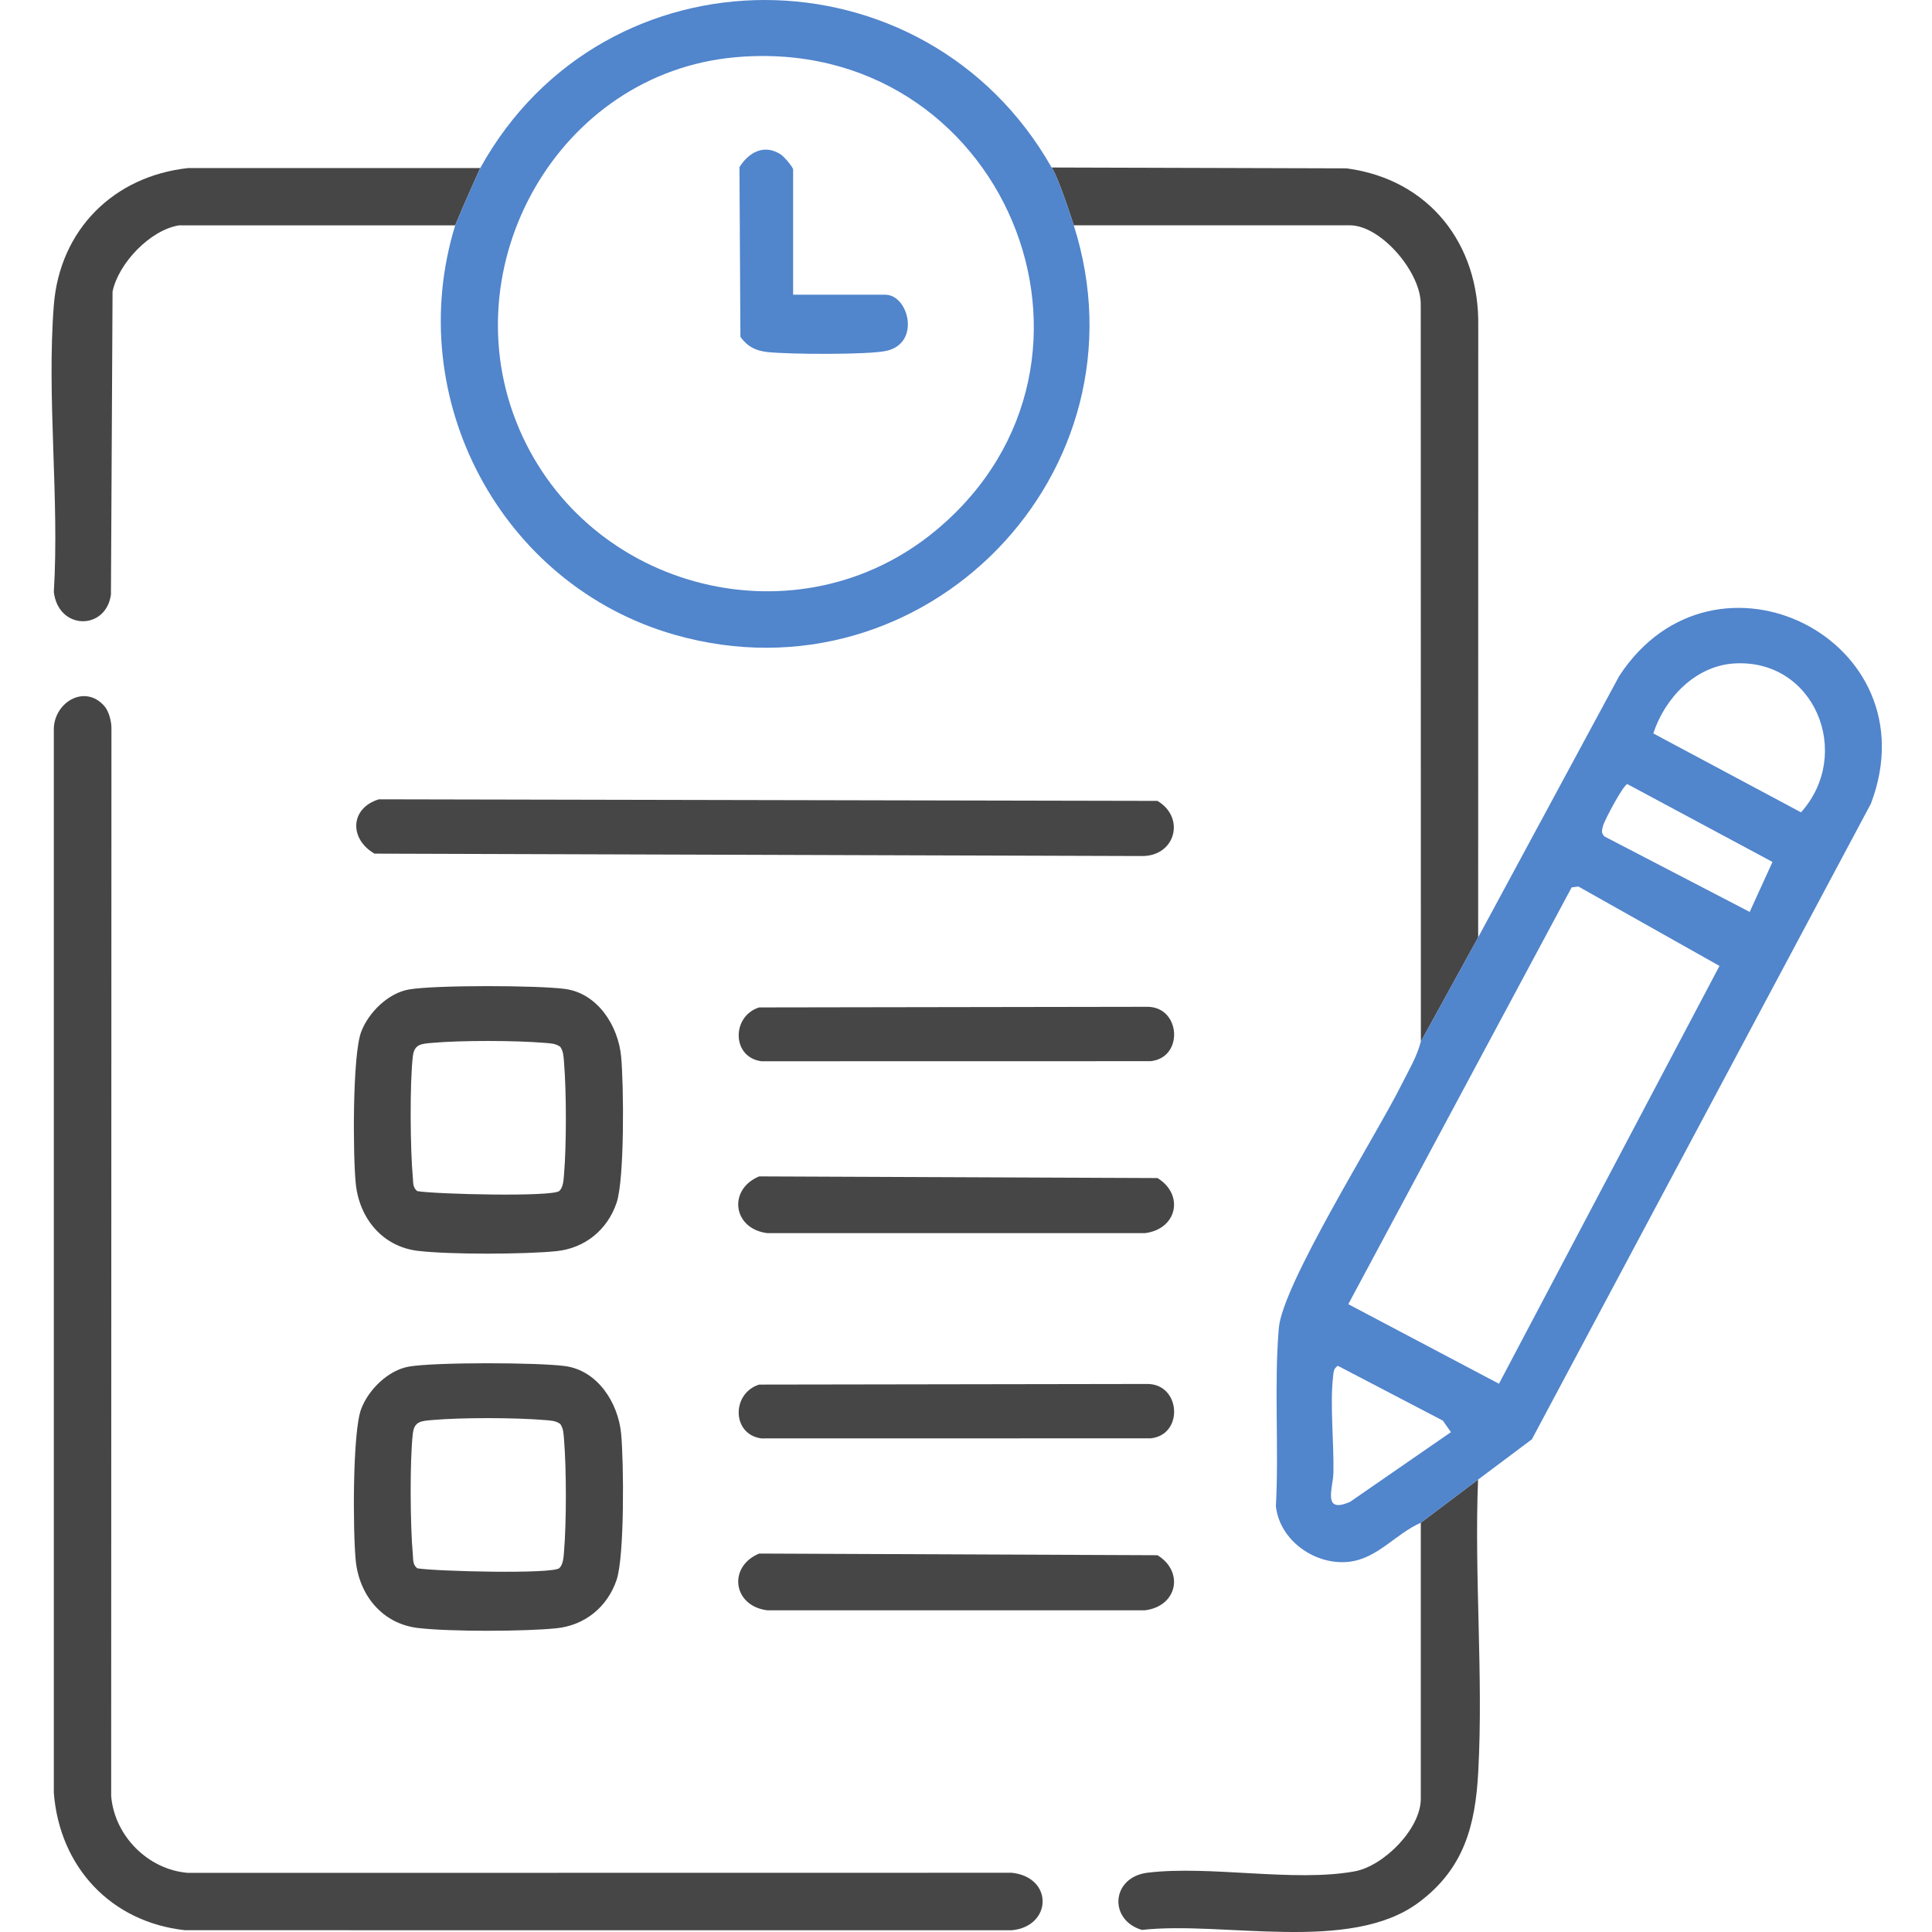
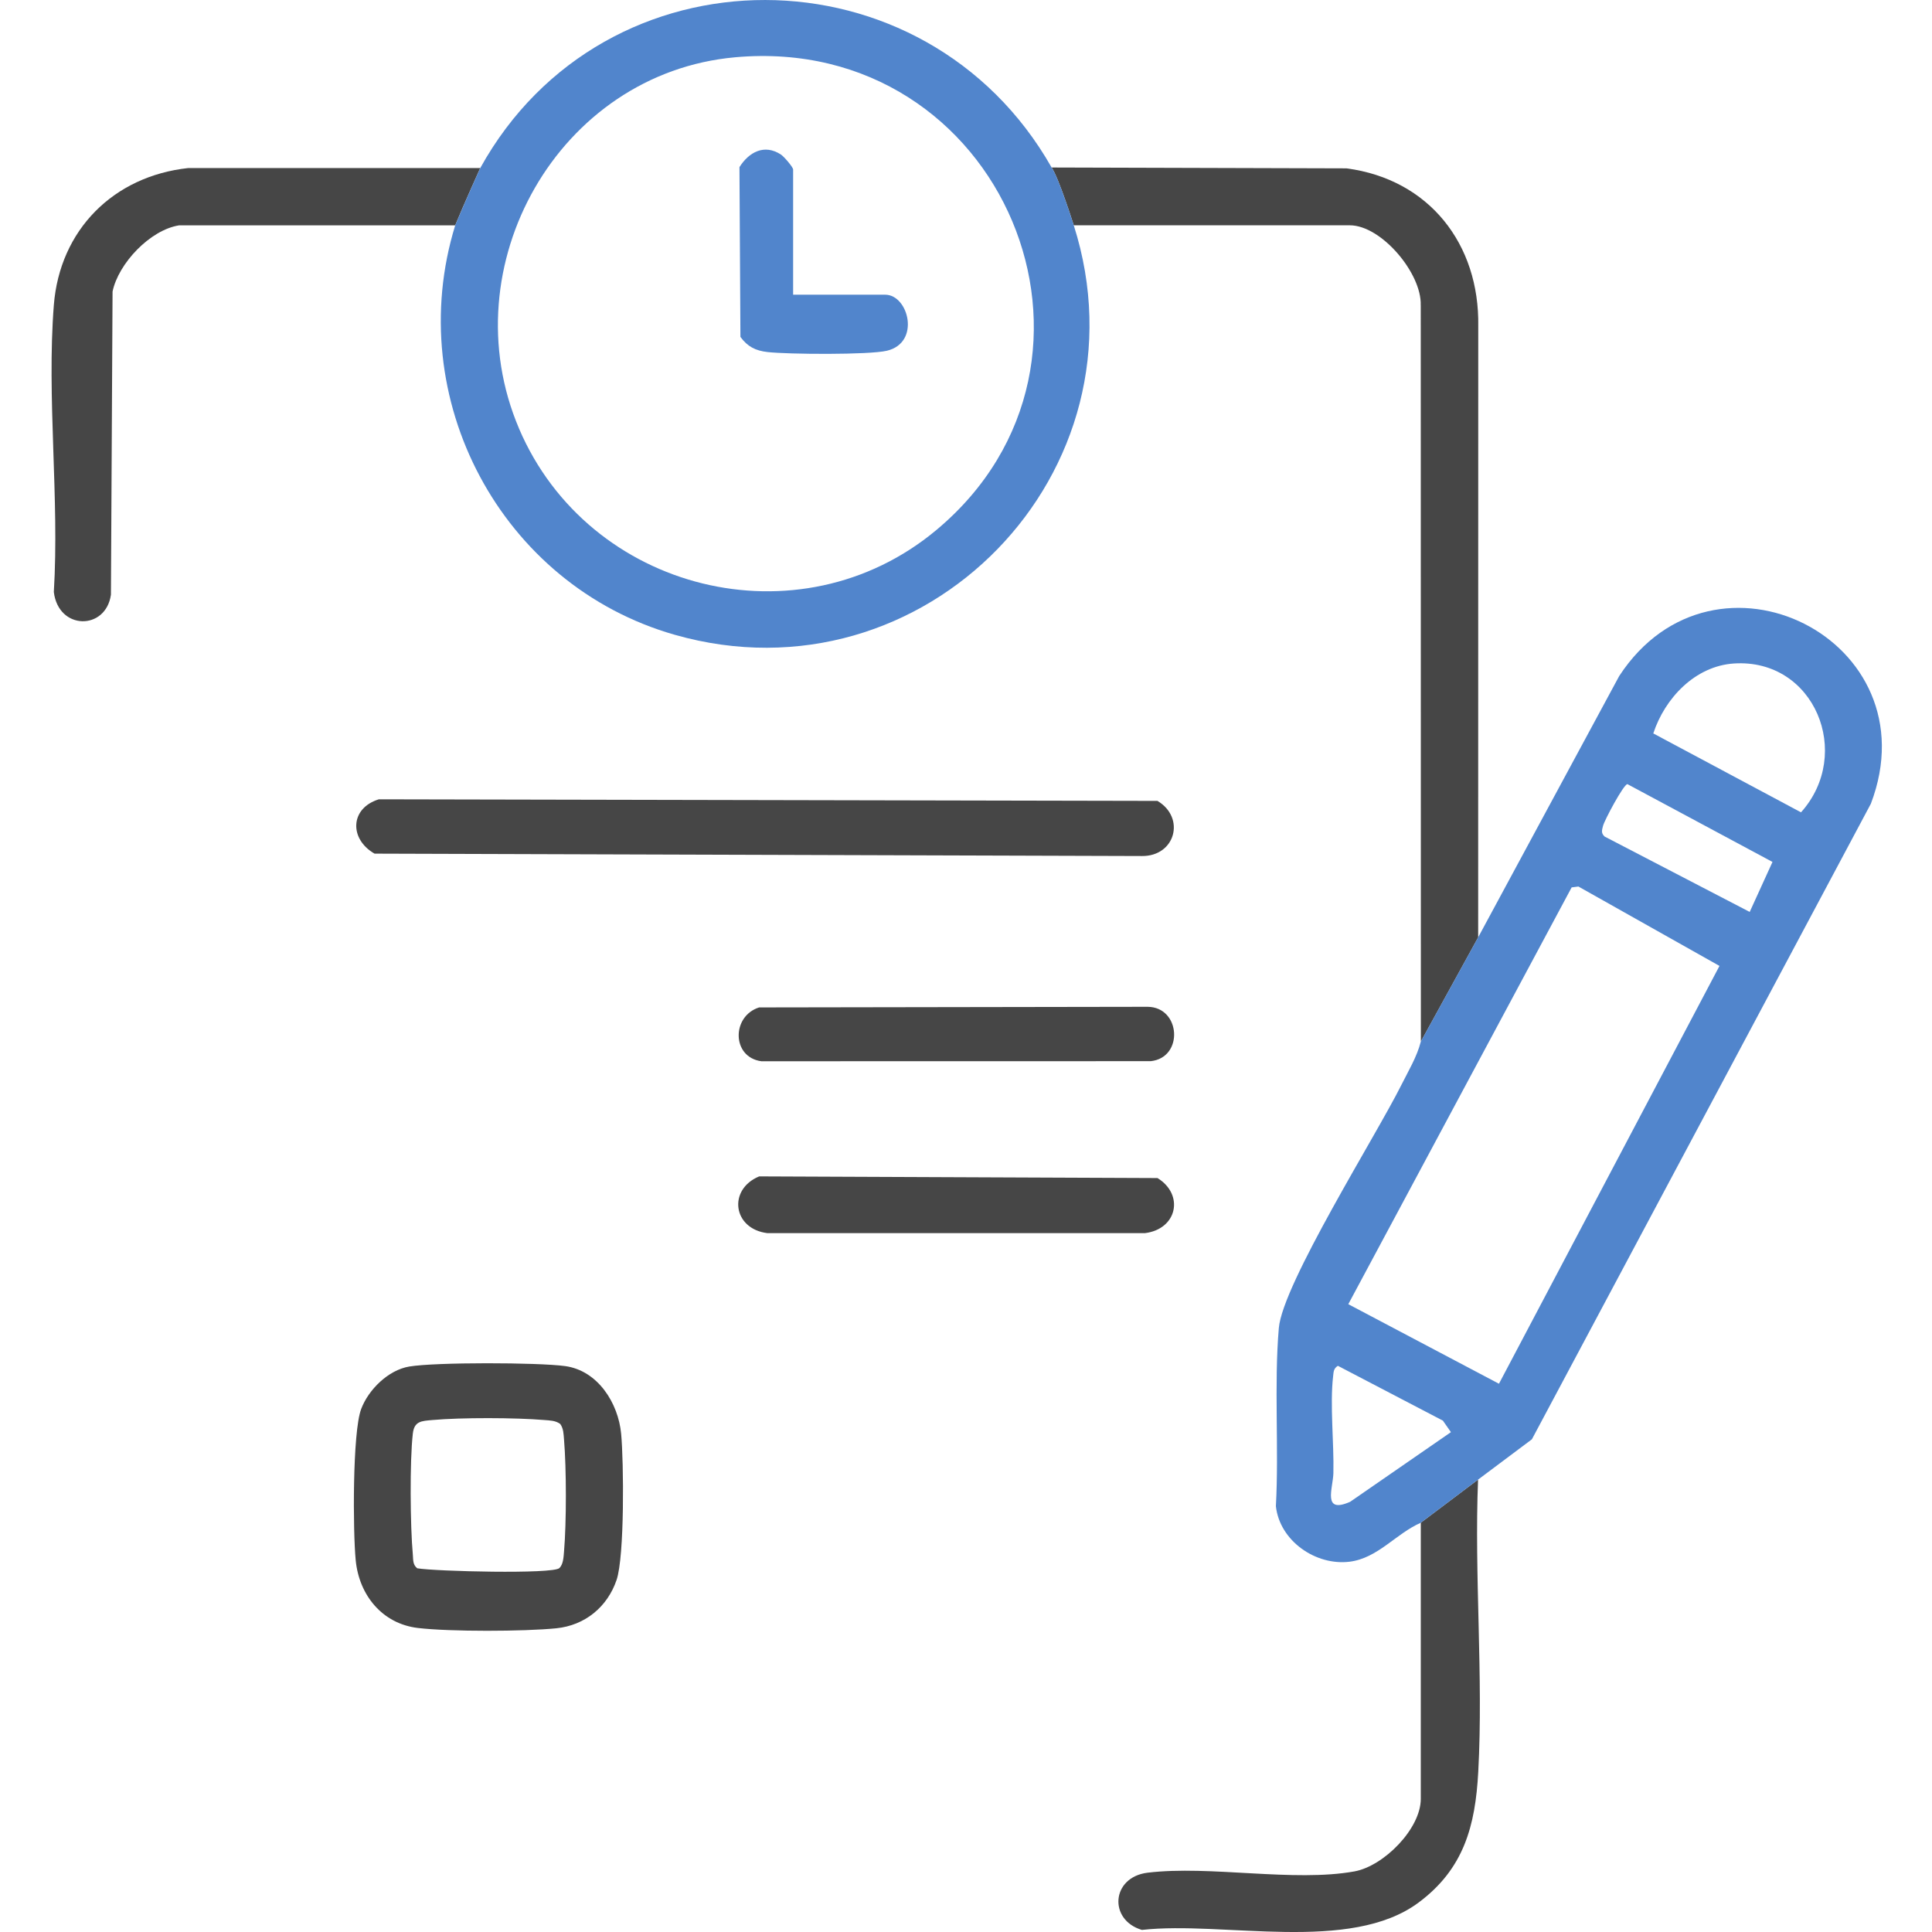
<svg xmlns="http://www.w3.org/2000/svg" id="Layer_5" version="1.1" viewBox="0 0 500 500">
-   <path d="M26.99,182.71c1.14,1.28,1.83,3.83,1.85,5.58l-.07,276.5c.84,10.31,9.53,19.11,19.92,19.91l213.2-.03c10.83,1.23,10.33,13.84.04,14.87H47.9c-19.18-2.09-32.46-16.32-33.97-35.54V189.08c-.23-7.07,7.85-12.25,13.06-6.37Z" style="fill: #464646;" />
  <path d="M98.08,206.86l201.47.41c7.33,4.37,4.62,14.37-4.06,14.27l-198.56-.62c-6.61-3.8-6.36-11.79,1.15-14.07Z" style="fill: #464646;" />
-   <path d="M105.9,256.06c6.88-1.15,33.25-1.08,40.35-.12,8.49,1.16,13.76,9.6,14.5,17.51.69,7.31.9,31.72-1.18,37.84-2.37,6.97-8.17,11.76-15.6,12.51-8.34.84-27.58.9-35.82-.08-9.23-1.1-15.2-8.49-16.09-17.49-.73-7.37-.87-33.12,1.41-39.18,1.89-5.02,7.01-10.08,12.43-10.99ZM144.96,270.89c-1.21-.88-2.65-.88-4.08-1-7.5-.63-21.49-.67-28.96,0-2.86.25-4.71.28-5.08,3.51-.82,7.04-.67,24.12,0,31.32.12,1.32-.06,2.59,1.14,3.54,4.62.8,35.16,1.57,36.8-.06,1.02-1.01,1.07-2.91,1.19-4.28.64-7.58.63-21.38,0-28.96-.12-1.43-.12-2.86-1-4.08Z" style="fill: #464646;" />
  <path d="M105.9,353.66c6.88-1.15,33.25-1.08,40.35-.12,8.49,1.16,13.76,9.6,14.5,17.51.69,7.31.9,31.72-1.18,37.84-2.37,6.97-8.17,11.76-15.6,12.51-8.34.84-27.58.9-35.82-.08-9.23-1.1-15.2-8.49-16.09-17.49-.73-7.37-.87-33.12,1.41-39.18,1.89-5.02,7.01-10.08,12.43-10.99ZM144.96,368.5c-1.21-.88-2.65-.88-4.08-1-7.5-.63-21.49-.67-28.96,0-2.86.25-4.71.28-5.08,3.51-.82,7.04-.67,24.12,0,31.32.12,1.32-.06,2.59,1.14,3.54,4.62.8,35.16,1.57,36.8-.06,1.02-1.01,1.07-2.91,1.19-4.28.64-7.58.63-21.38,0-28.96-.12-1.43-.12-2.86-1-4.08Z" style="fill: #464646;" />
  <path d="M196.46,304.45l103.1.43c6.97,4.29,5.11,13.25-3.29,14.26h-97.64c-9-1.08-10.32-11.31-2.16-14.69Z" style="fill: #464646;" />
-   <path d="M196.46,402.06l103.1.43c6.97,4.29,5.11,13.25-3.29,14.26h-97.64c-9-1.08-10.32-11.31-2.16-14.69Z" style="fill: #464646;" />
  <path d="M196.46,260.72l100.56-.16c8.55.08,9.39,13.13.8,14.07l-100.78.02c-7.72-1.04-7.73-11.69-.58-13.93Z" style="fill: #464646;" />
-   <path d="M196.46,358.33l100.56-.16c8.55.08,9.39,13.13.8,14.07l-100.78.02c-7.72-1.04-7.73-11.69-.58-13.93Z" style="fill: #464646;" />
  <path d="M205.27,76.27h23.82c6.05,0,9.23,12.42.44,14.5-4.63,1.1-25.62.94-30.9.34-3.1-.35-5.16-1.39-7.01-3.92l-.25-43.94c2.48-3.92,6.45-6.05,10.74-3.25.77.5,3.15,3.26,3.15,3.87v32.41Z" style="fill: #5185cc;" />
  <path d="M124.29,43.49H48.72c-19.33,2.09-33.26,15.99-34.79,35.49-1.87,23.86,1.47,50.11,0,74.23,1.2,9.95,13.47,9.99,14.78.69l.42-78.45c1.52-7.3,9.74-15.96,17.22-17.13h71.45c2.18-5.31,6.48-14.82,6.48-14.82Z" style="fill: #464646;" />
  <g>
    <path d="M367.69,79.01l.03,190.54,14.83-26.96.02-158.15c.37-21.26-12.71-38.05-34.1-40.87l-76.31-.22c1.84,2.65,5.73,14.96,5.73,14.96h71.45c8.15,0,18.64,12.44,18.34,20.7Z" style="fill: #464646;" />
    <path d="M382.52,382.92l-14.82,11.16v71.45c0,7.77-9.59,17.4-17.14,18.78-15.71,2.86-37.36-1.61-53.54.34-9.45,1.14-10.19,12.24-1.5,14.81,21.17-2.36,53.91,6.14,71.66-7.12,11.66-8.7,14.64-19.79,15.39-33.8,1.34-24.76-1.05-50.73-.05-75.62Z" style="fill: #464646;" />
  </g>
  <path d="M277.89,58.31s-3.89-12.31-5.73-14.96c-32.71-57.59-115.67-58.05-147.87.14,0,0-4.29,9.51-6.48,14.82-13.79,44.75,11.83,93.16,56.84,105.98,64.69,18.42,123.54-42.23,103.24-105.98ZM134.33,110.91c-17.94-42.01,10.17-91.99,55.95-96.09,69.28-6.21,104.52,78.53,52.06,122.34-35.49,29.64-89.98,15.98-108.02-26.25Z" style="fill: #5185cc;" />
-   <path d="M419.08,174.9l-36.54,67.69-14.83,26.96c-1,3.95-3.26,7.68-5.08,11.32-6.56,13.13-30.68,51.4-31.67,62.82-1.26,14.63.05,31.28-.76,46.1.97,9,10.32,15.46,19.07,14.38,7.32-.91,11.96-7.25,18.42-10.08l14.82-11.16,13.94-10.44,87.73-164.49c16.13-42.44-40.45-70.75-65.1-33.09ZM349.4,388.67c-7.27,3.2-4.41-3.52-4.32-7.44.18-7.8-.93-17.65-.07-25.06.14-1.17.09-1.97,1.23-2.7l27.18,14.19,2.08,2.98-26.09,18.03ZM387.93,358.11l-38.99-20.59,57.8-107.86,1.75-.23,36.51,20.55-57.07,108.13ZM452.83,236.01l-37.57-19.52c-.97-.93-.67-1.67-.39-2.78.36-1.42,5.29-10.7,6.3-10.78l37.55,20.14-5.9,12.94ZM466.1,210.23l-38.23-20.42c2.99-9.12,10.82-17.44,20.88-18.1,20.84-1.35,30.95,23.36,17.35,38.52Z" style="fill: #5185cc;" />
+   <path d="M419.08,174.9l-36.54,67.69-14.83,26.96c-1,3.95-3.26,7.68-5.08,11.32-6.56,13.13-30.68,51.4-31.67,62.82-1.26,14.63.05,31.28-.76,46.1.97,9,10.32,15.46,19.07,14.38,7.32-.91,11.96-7.25,18.42-10.08l14.82-11.16,13.94-10.44,87.73-164.49c16.13-42.44-40.45-70.75-65.1-33.09ZM349.4,388.67c-7.27,3.2-4.41-3.52-4.32-7.44.18-7.8-.93-17.65-.07-25.06.14-1.17.09-1.97,1.23-2.7l27.18,14.19,2.08,2.98-26.09,18.03M387.93,358.11l-38.99-20.59,57.8-107.86,1.75-.23,36.51,20.55-57.07,108.13ZM452.83,236.01l-37.57-19.52c-.97-.93-.67-1.67-.39-2.78.36-1.42,5.29-10.7,6.3-10.78l37.55,20.14-5.9,12.94ZM466.1,210.23l-38.23-20.42c2.99-9.12,10.82-17.44,20.88-18.1,20.84-1.35,30.95,23.36,17.35,38.52Z" style="fill: #5185cc;" />
</svg>